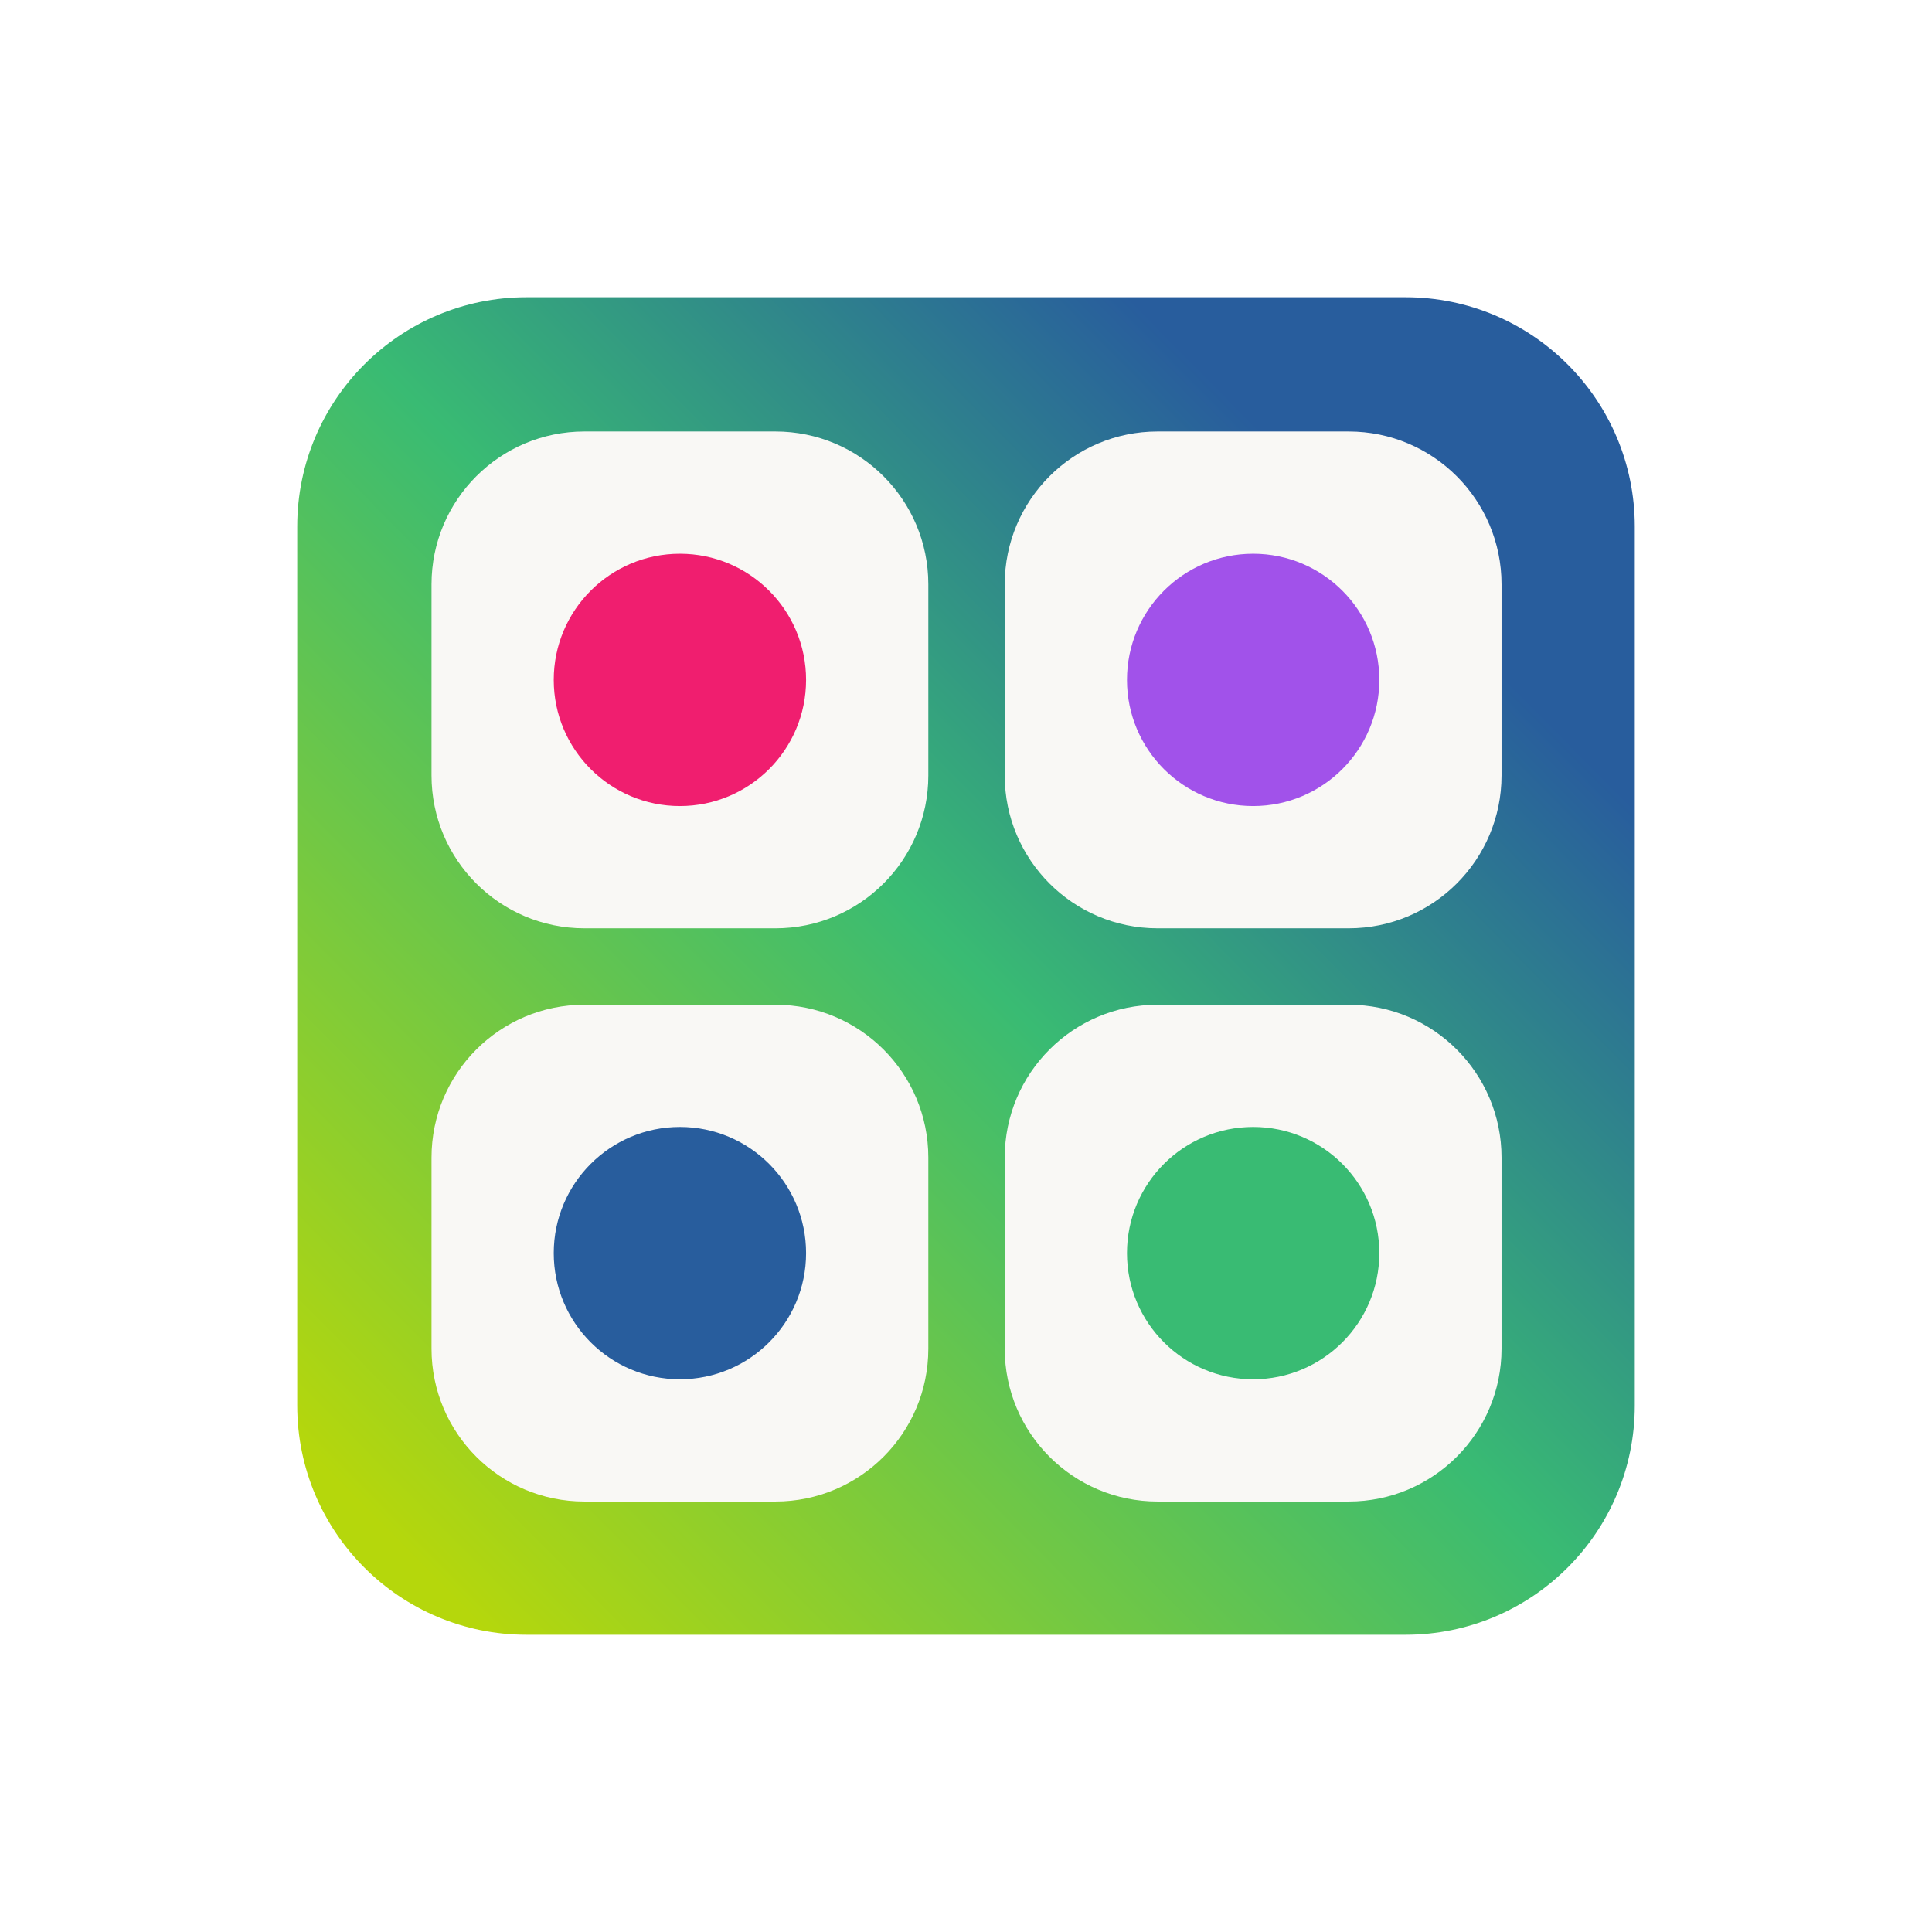
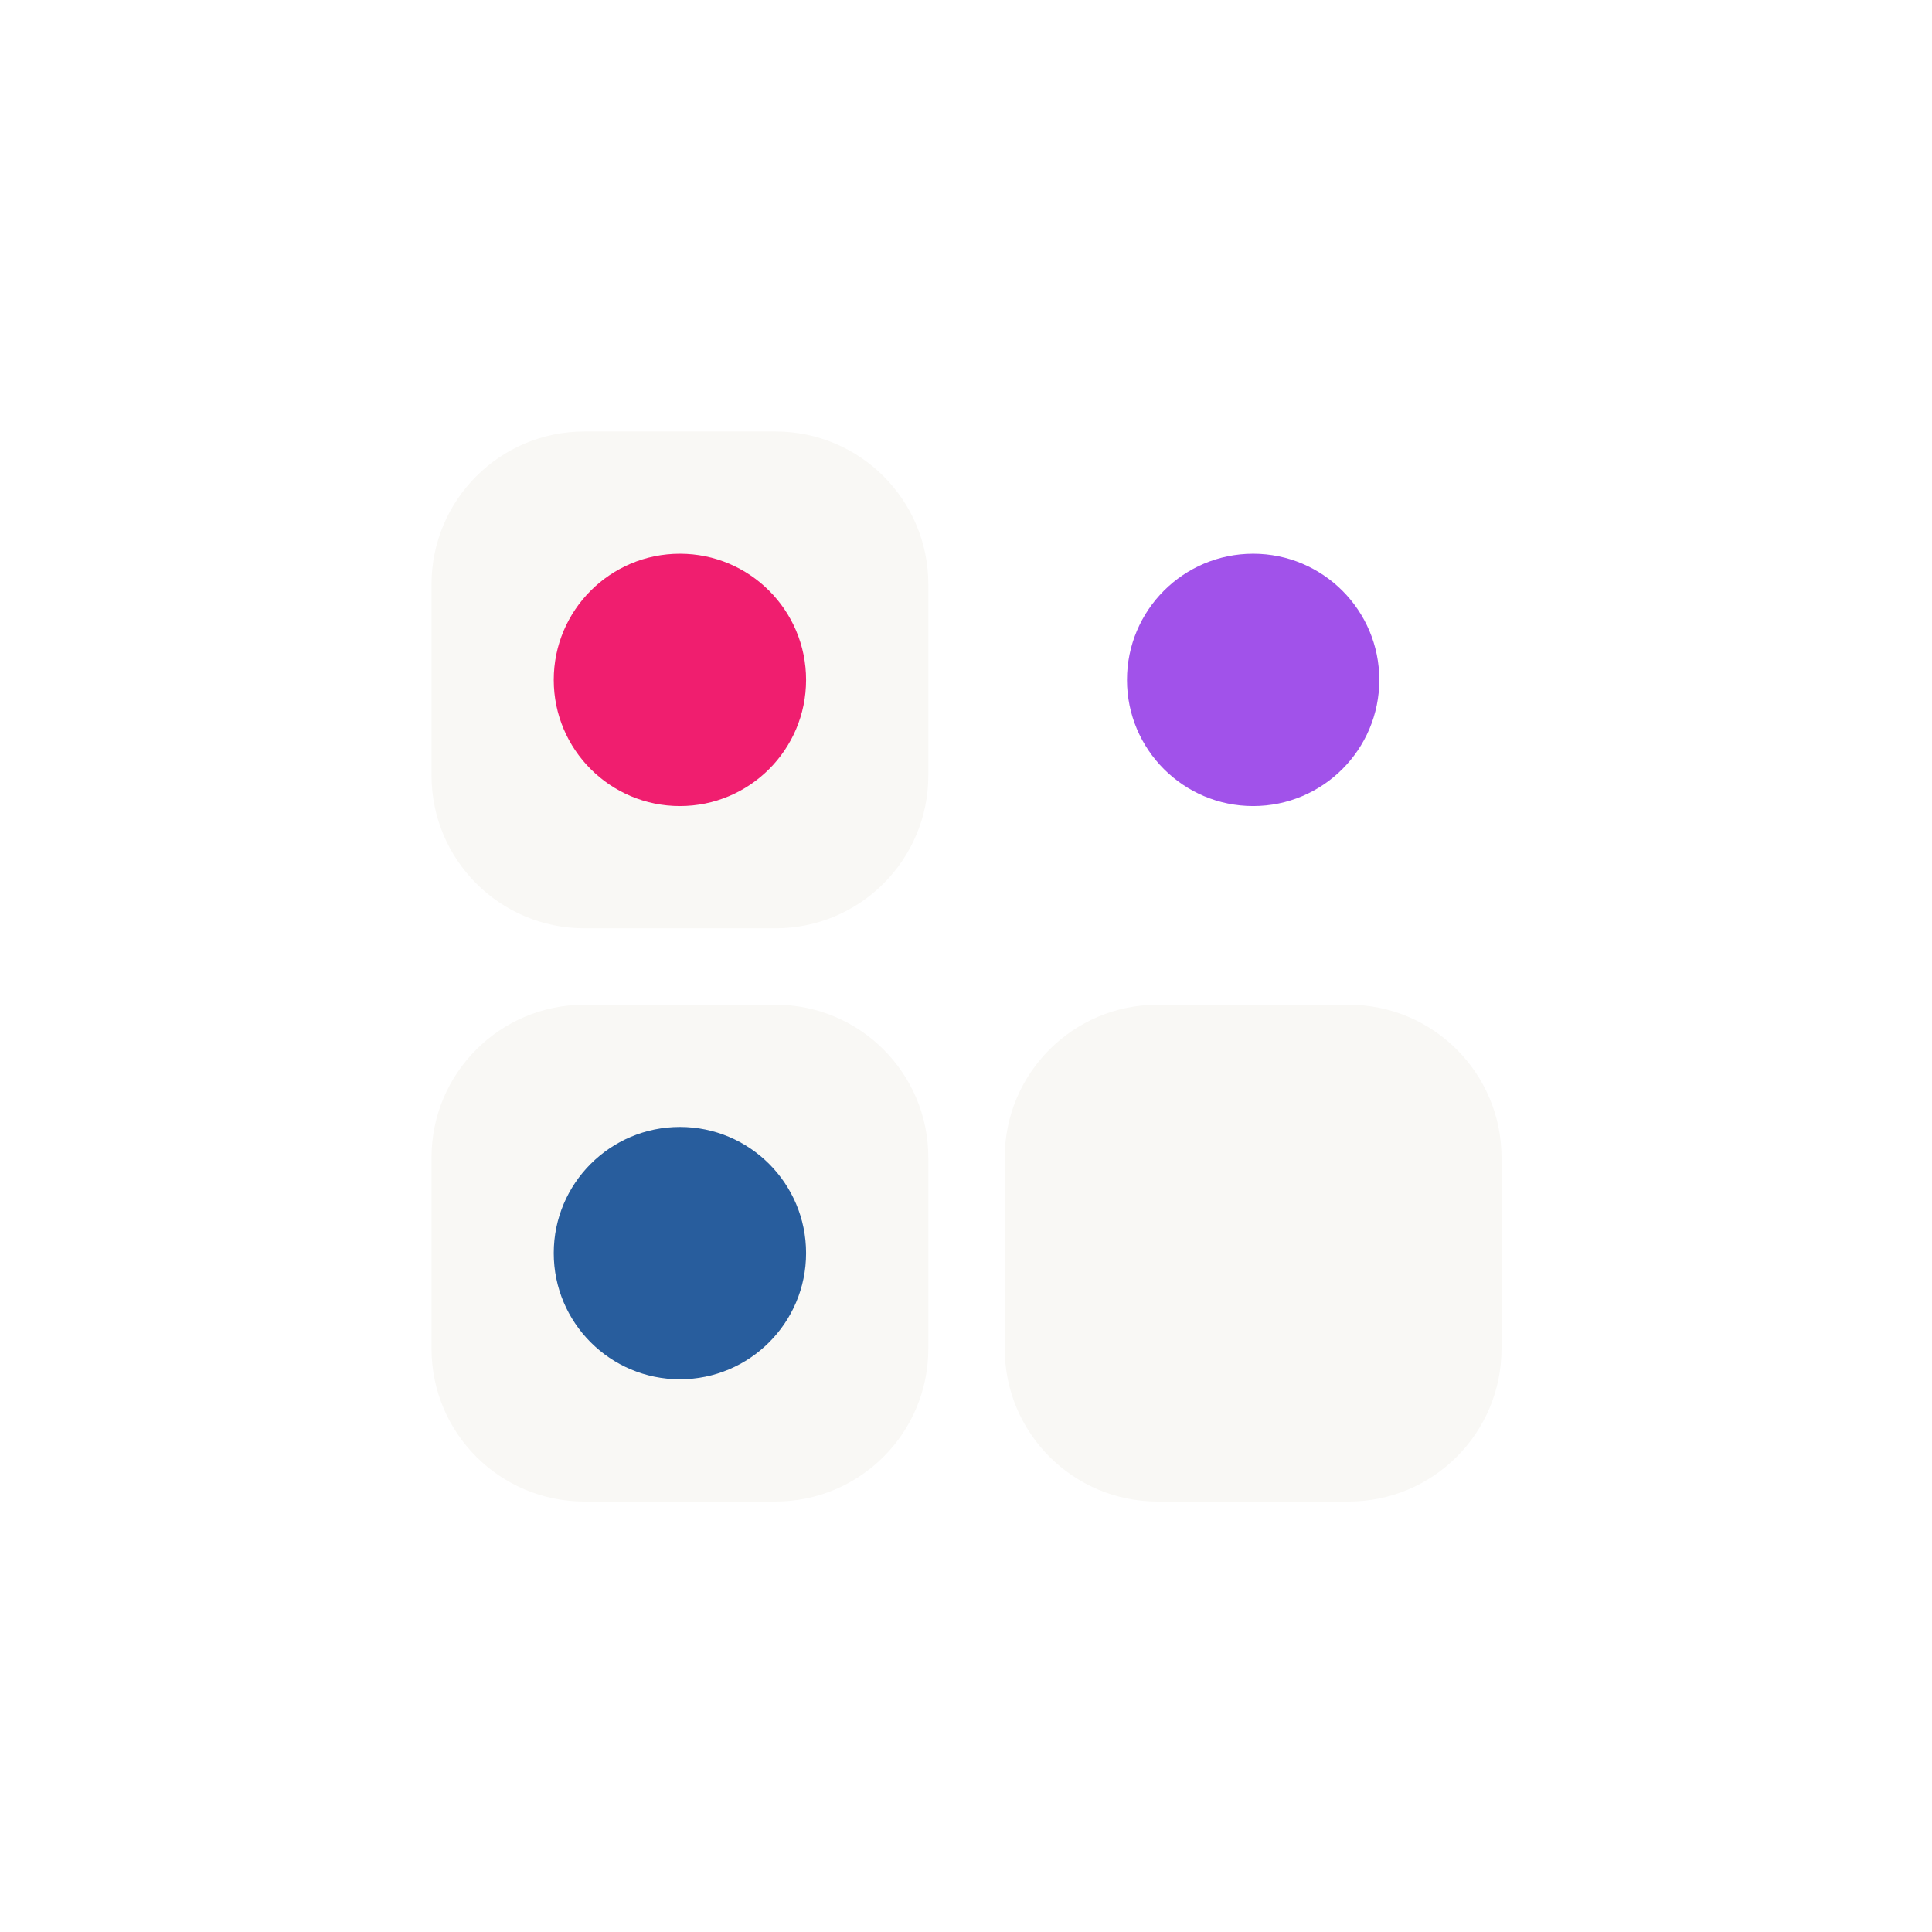
<svg xmlns="http://www.w3.org/2000/svg" width="130" height="130" viewBox="0 0 130 130" fill="none">
  <g filter="url(#filter0_d_183_7113)">
-     <path d="M91.571 15H32.429C23.908 15 17 21.908 17 30.429V89.571C17 98.092 23.908 105 32.429 105H91.571C100.092 105 107 98.092 107 89.571V30.429C107 21.908 100.092 15 91.571 15Z" fill="url(#paint0_linear_183_7113)" />
    <path d="M49.179 62.606H36.322C30.641 62.606 26.036 67.212 26.036 72.892V85.749C26.036 91.43 30.641 96.035 36.322 96.035H49.179C54.86 96.035 59.465 91.43 59.465 85.749V72.892C59.465 67.212 54.86 62.606 49.179 62.606Z" fill="#F9F8F5" />
    <path d="M87.749 62.606H74.892C69.212 62.606 64.606 67.212 64.606 72.892V85.749C64.606 91.43 69.212 96.035 74.892 96.035H87.749C93.43 96.035 98.035 91.43 98.035 85.749V72.892C98.035 67.212 93.43 62.606 87.749 62.606Z" fill="#F9F8F5" />
    <path d="M49.179 24.034H36.322C30.641 24.034 26.036 28.639 26.036 34.32V47.177C26.036 52.858 30.641 57.463 36.322 57.463H49.179C54.86 57.463 59.465 52.858 59.465 47.177V34.32C59.465 28.639 54.86 24.034 49.179 24.034Z" fill="#F9F8F5" />
-     <path d="M87.749 24.034H74.892C69.212 24.034 64.606 28.639 64.606 34.32V47.177C64.606 52.858 69.212 57.463 74.892 57.463H87.749C93.43 57.463 98.035 52.858 98.035 47.177V34.32C98.035 28.639 93.43 24.034 87.749 24.034Z" fill="#F9F8F5" />
    <path d="M42.749 49.238C47.438 49.238 51.239 45.437 51.239 40.748C51.239 36.06 47.438 32.259 42.749 32.259C38.061 32.259 34.26 36.06 34.26 40.748C34.26 45.437 38.061 49.238 42.749 49.238Z" fill="#F01E6F" />
    <path d="M81.322 49.238C86.01 49.238 89.811 45.437 89.811 40.748C89.811 36.06 86.01 32.259 81.322 32.259C76.633 32.259 72.832 36.06 72.832 40.748C72.832 45.437 76.633 49.238 81.322 49.238Z" fill="#A152EA" />
-     <path d="M81.322 87.809C86.01 87.809 89.811 84.008 89.811 79.32C89.811 74.631 86.01 70.83 81.322 70.83C76.633 70.83 72.832 74.631 72.832 79.32C72.832 84.008 76.633 87.809 81.322 87.809Z" fill="#39BB73" />
    <path d="M42.749 87.809C47.438 87.809 51.239 84.008 51.239 79.32C51.239 74.631 47.438 70.83 42.749 70.83C38.061 70.83 34.26 74.631 34.26 79.32C34.26 84.008 38.061 87.809 42.749 87.809Z" fill="#285D9D" />
  </g>
  <defs>
    <filter id="filter0_d_183_7113" x="0" y="0" width="130" height="130" filterUnits="userSpaceOnUse" color-interpolation-filters="sRGB">
      <feFlood flood-opacity="0" result="BackgroundImageFix" />
      <feColorMatrix in="SourceAlpha" type="matrix" values="0 0 0 0 0 0 0 0 0 0 0 0 0 0 0 0 0 0 127 0" result="hardAlpha" />
      <feOffset dx="3" dy="5" />
      <feGaussianBlur stdDeviation="10" />
      <feComposite in2="hardAlpha" operator="out" />
      <feColorMatrix type="matrix" values="0 0 0 0 0 0 0 0 0 0 0 0 0 0 0 0 0 0 0.1 0" />
      <feBlend mode="plus-darker" in2="BackgroundImageFix" result="effect1_dropShadow_183_7113" />
      <feBlend mode="normal" in="SourceGraphic" in2="effect1_dropShadow_183_7113" result="shape" />
    </filter>
    <linearGradient id="paint0_linear_183_7113" x1="110.522" y1="12.015" x2="17.658" y2="103.852" gradientUnits="userSpaceOnUse">
      <stop offset="0.22" stop-color="#285D9D" />
      <stop offset="0.52" stop-color="#39BB73" />
      <stop offset="0.94" stop-color="#B5D70C" />
    </linearGradient>
  </defs>
</svg>